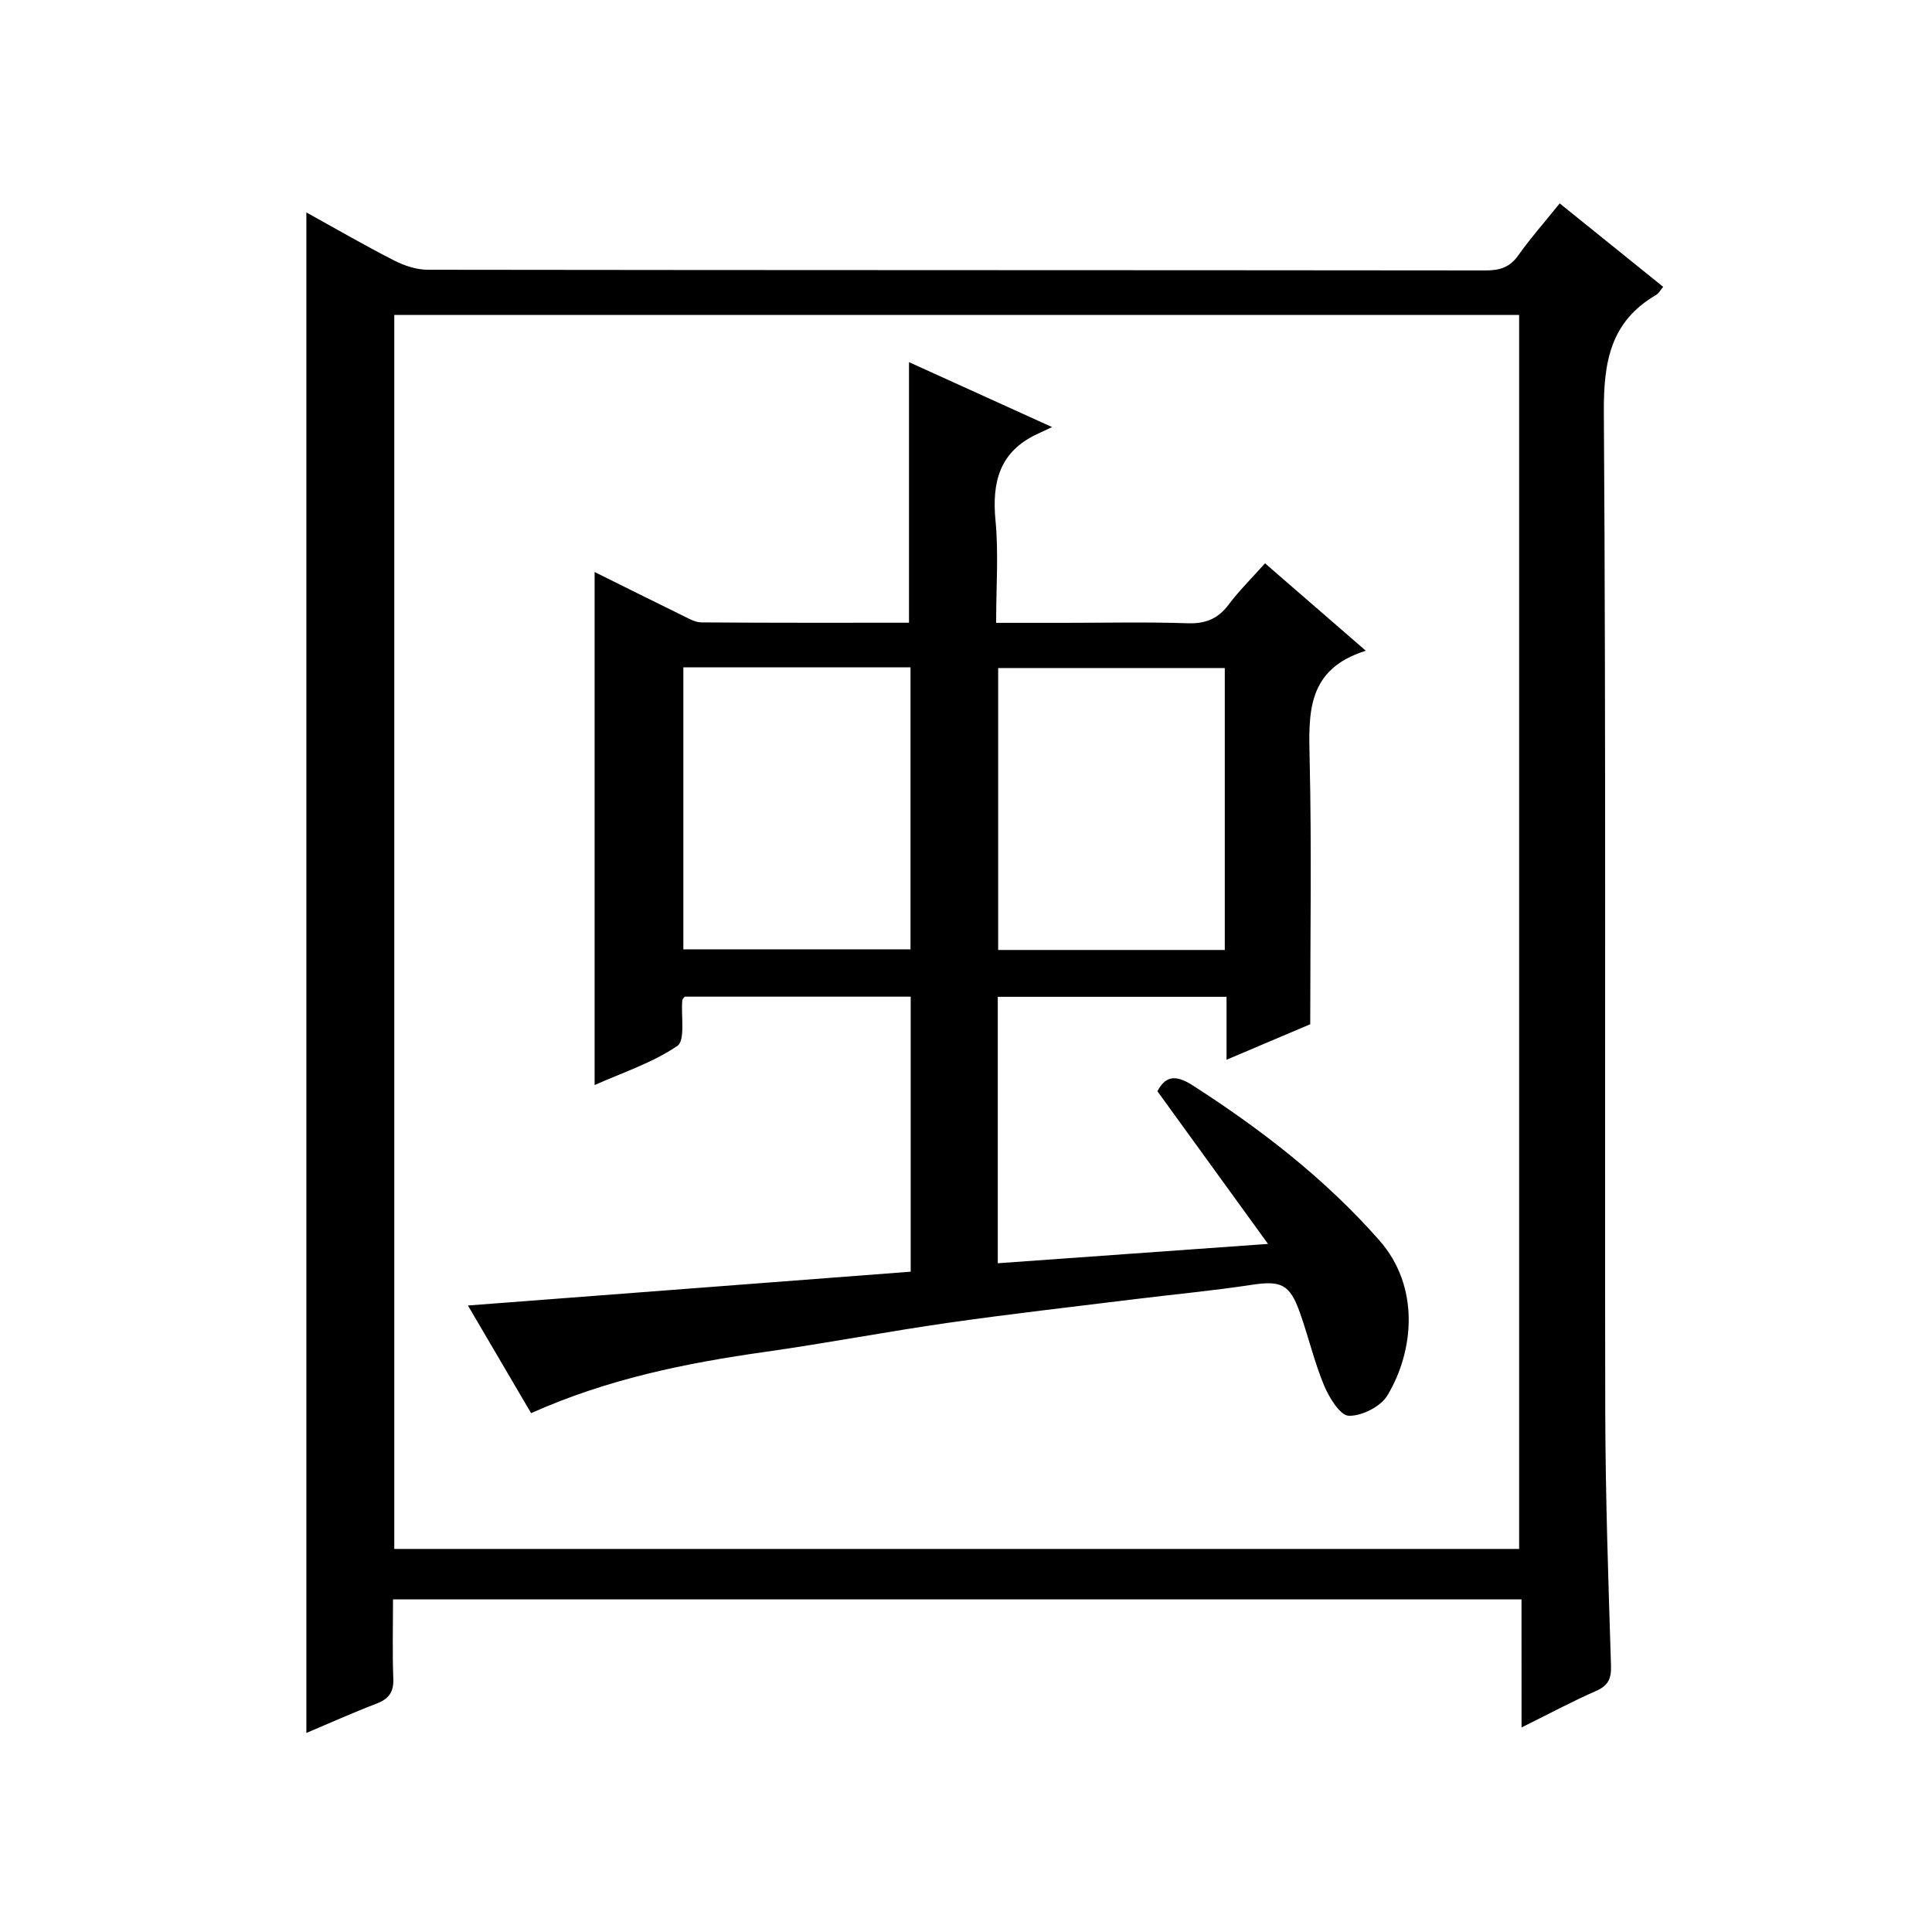
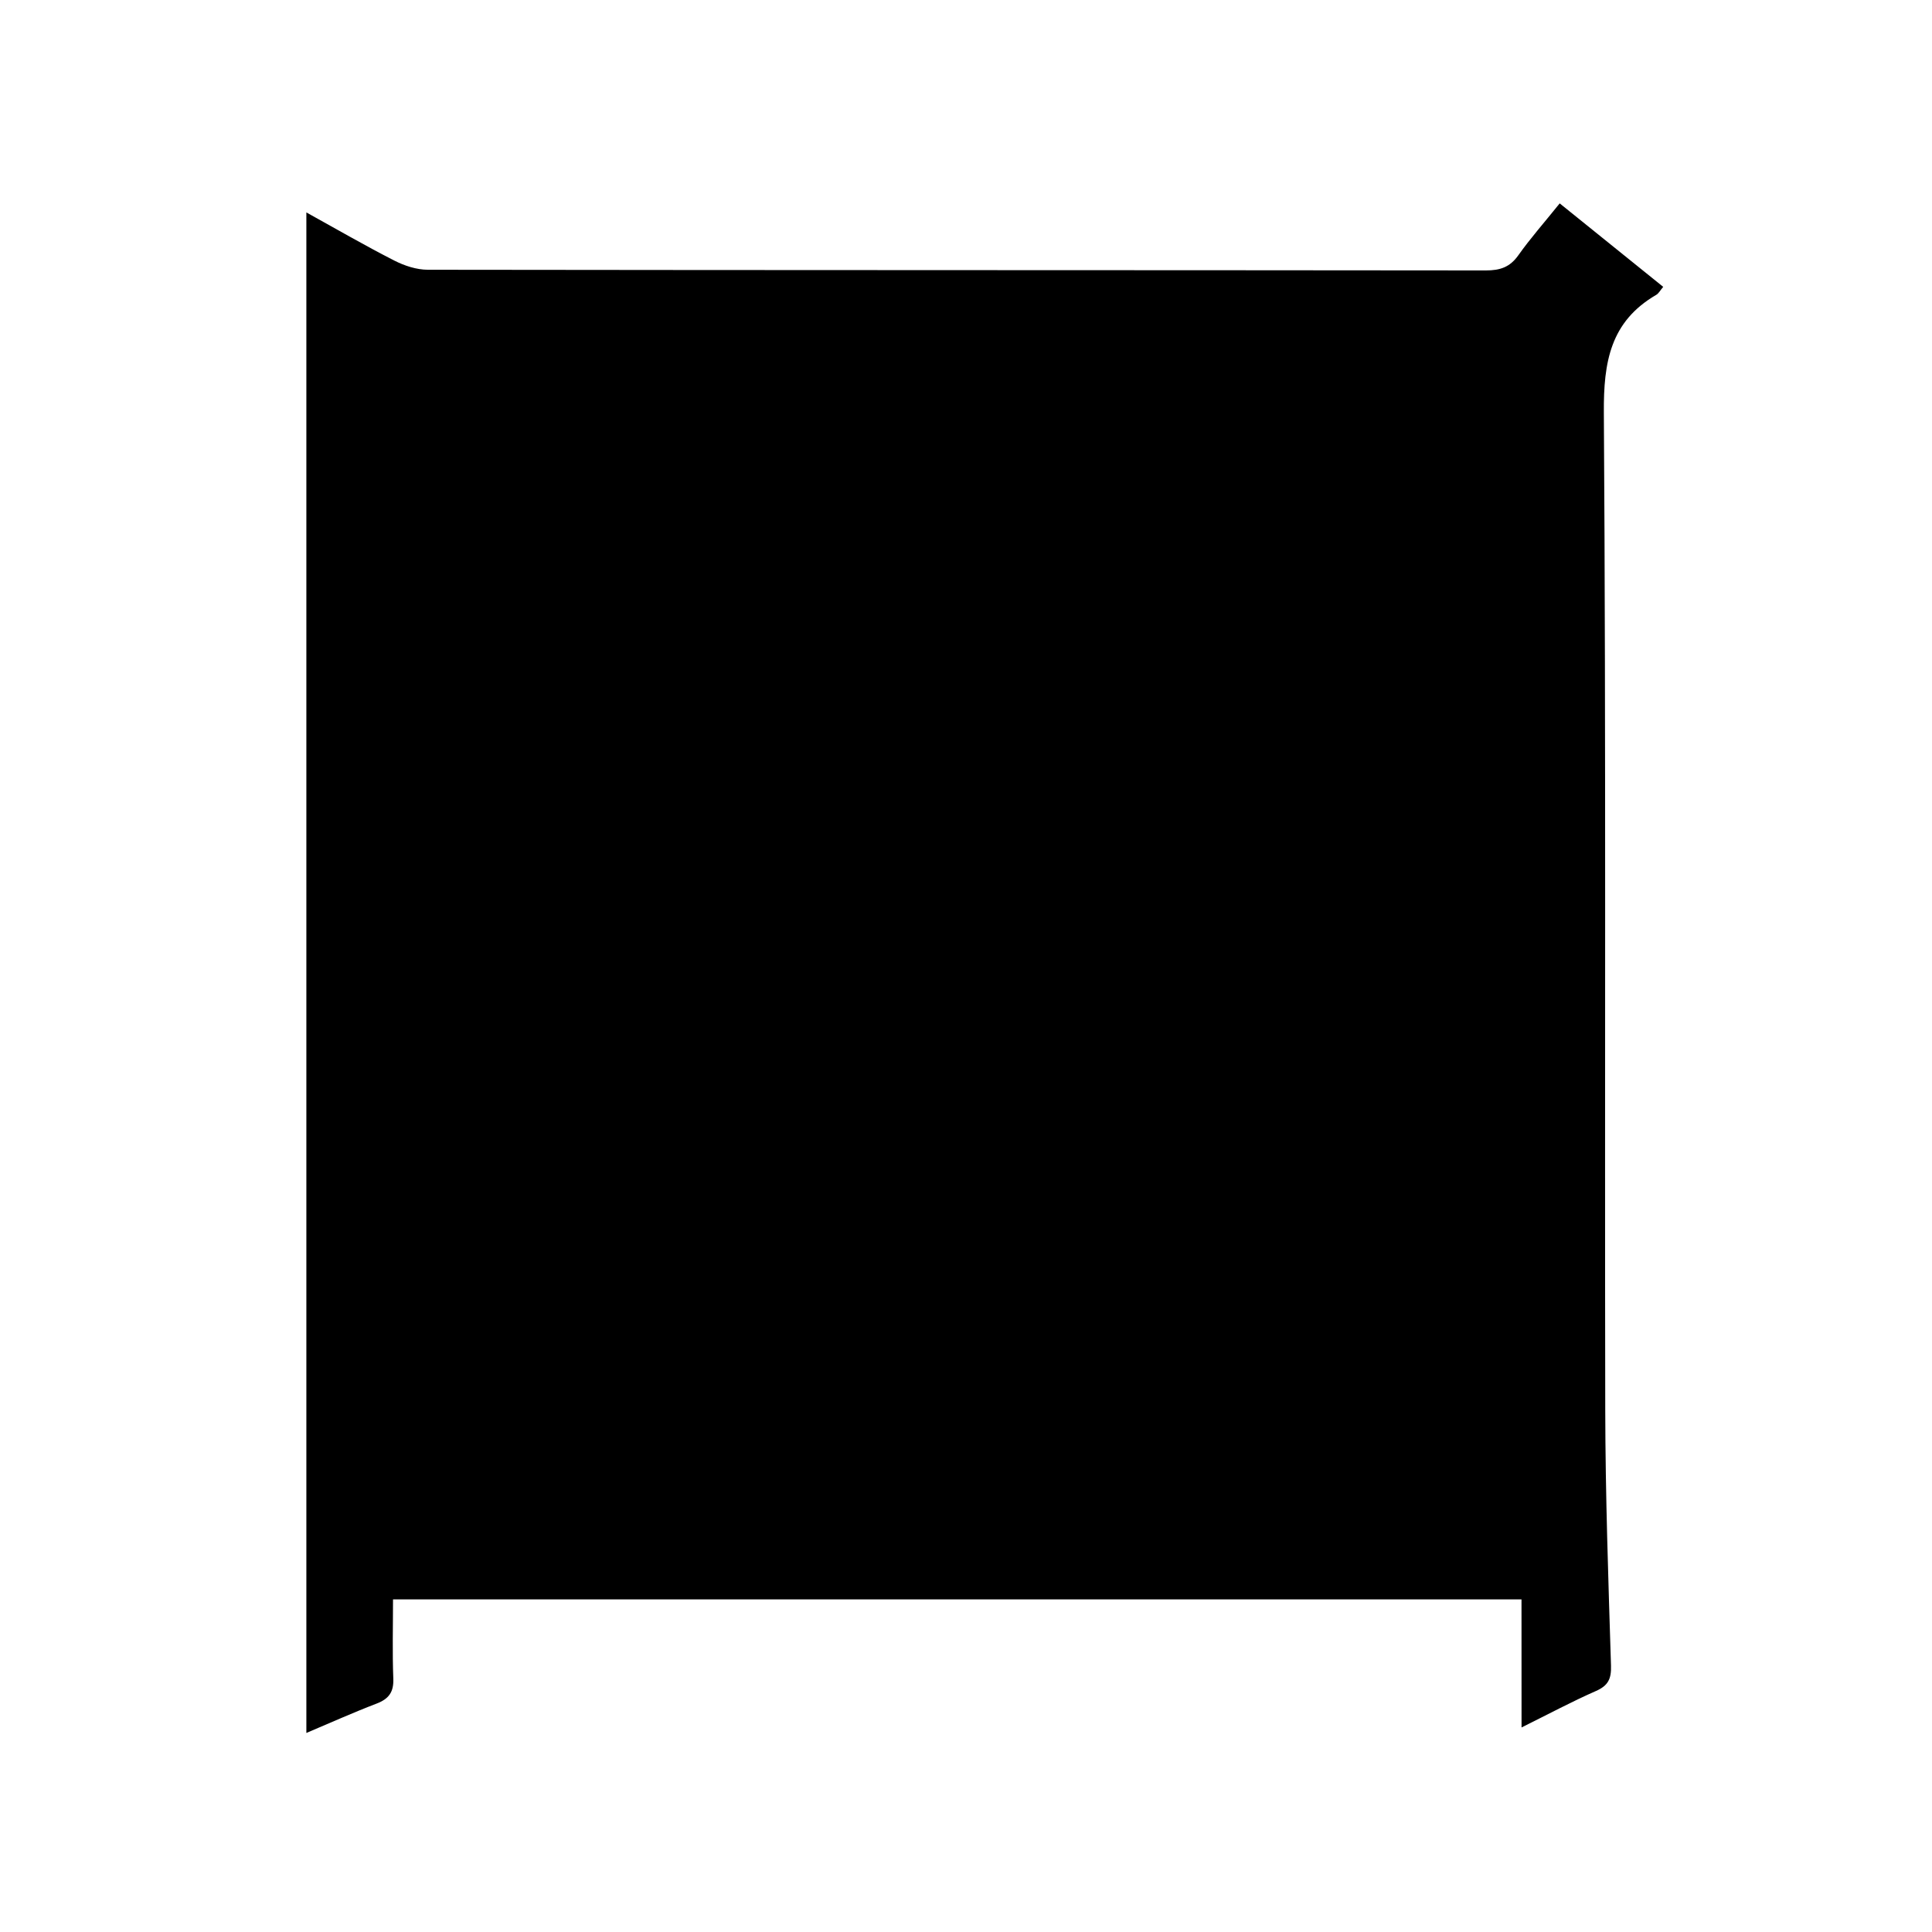
<svg xmlns="http://www.w3.org/2000/svg" version="1.1" id="ZDIC" x="0px" y="0px" viewBox="0 0 400 400" style="enable-background:new 0 0 400 400;" xml:space="preserve">
  <g>
-     <path d="M315.01,331.14c-78.19,0-155.52,0-233.64,0c0,5.52-0.15,10.96,0.06,16.38c0.11,2.79-0.91,4.21-3.46,5.19   c-4.91,1.88-9.71,4.04-14.54,6.08c0-104.96,0-209.66,0-314.81c6.06,3.35,12.04,6.82,18.19,9.96c2.11,1.08,4.64,1.91,6.97,1.91   c73.01,0.1,146.03,0.06,219.04,0.14c2.93,0,4.97-0.66,6.72-3.13c2.49-3.52,5.37-6.77,8.57-10.75c7.19,5.8,14.24,11.48,21.43,17.28   c-0.6,0.7-0.92,1.35-1.45,1.66c-9.5,5.53-10.91,13.91-10.84,24.34c0.46,68.83,0.16,137.66,0.29,206.49   c0.03,17.65,0.64,35.31,1.19,52.95c0.09,2.75-0.58,4.16-3.13,5.28c-4.96,2.18-9.76,4.75-15.39,7.54   C315.01,348.44,315.01,340.05,315.01,331.14z M81.63,320.69c77.87,0,155.31,0,232.89,0c0-85.34,0-170.38,0-255.48   c-77.78,0-155.21,0-232.89,0C81.63,150.42,81.63,235.34,81.63,320.69z" />
-     <path d="M109.96,292.58c-4.41-7.51-8.6-14.65-13.08-22.29c30.84-2.36,61.16-4.67,91.67-7c0-19.35,0-37.95,0-56.94   c-15.64,0-31.19,0-46.79,0c-0.15,0.22-0.47,0.47-0.5,0.74c-0.29,3.26,0.67,8.31-1.03,9.46c-5.19,3.52-11.4,5.54-17.12,8.1   c0-35.64,0-70.71,0-106.22c5.91,2.93,11.93,5.94,17.99,8.9c1.32,0.64,2.74,1.52,4.12,1.53c14.31,0.11,28.62,0.07,42.98,0.07   c0-18.11,0-35.84,0-53.95c9.26,4.2,18.66,8.47,29.62,13.44c-1.65,0.77-2.37,1.11-3.09,1.45c-7.78,3.63-9.39,9.93-8.62,17.93   c0.65,6.75,0.13,13.6,0.13,21.15c4.93,0,9.52,0,14.11,0c8.5,0,17.01-0.2,25.5,0.09c3.7,0.12,6.29-0.88,8.51-3.84   c2.18-2.91,4.8-5.49,7.55-8.57c6.78,5.88,13.39,11.62,20.87,18.1c-12.3,3.83-11.85,12.98-11.63,22.62   c0.42,17.95,0.12,35.92,0.12,54.71c-4.73,2.01-10.73,4.55-17.33,7.35c0-4.71,0-8.66,0-13.03c-15.93,0-31.47,0-47.36,0   c0,18.36,0,36.76,0,55.16c18.31-1.31,36.5-2.61,55.95-4c-7.86-10.84-15.23-21.02-22.9-31.61c1.5-2.8,3.35-3.75,7.28-1.23   c14.22,9.14,27.44,19.35,38.66,32.09c8.43,9.57,7.24,22.83,1.68,32.12c-1.38,2.31-5.3,4.28-7.99,4.21   c-1.8-0.05-4.07-3.75-5.11-6.24c-2.04-4.89-3.25-10.13-5.03-15.14c-2.11-5.95-3.95-6.65-10.11-5.71   c-7.96,1.21-15.98,1.95-23.97,2.94c-12.89,1.59-25.79,3.05-38.64,4.89c-12.66,1.81-25.23,4.23-37.89,6.02   C142.02,282.21,125.82,285.48,109.96,292.58z M141.48,138.17c0,19.78,0,39.15,0,58.38c15.94,0,31.49,0,47.03,0   c0-19.66,0-38.91,0-58.38C172.76,138.17,157.31,138.17,141.48,138.17z M253.58,138.31c-15.92,0-31.44,0-46.92,0   c0,19.72,0,39.06,0,58.37c15.83,0,31.24,0,46.92,0C253.58,177.19,253.58,157.96,253.58,138.31z" />
+     <path d="M315.01,331.14c-78.19,0-155.52,0-233.64,0c0,5.52-0.15,10.96,0.06,16.38c0.11,2.79-0.91,4.21-3.46,5.19   c-4.91,1.88-9.71,4.04-14.54,6.08c0-104.96,0-209.66,0-314.81c6.06,3.35,12.04,6.82,18.19,9.96c2.11,1.08,4.64,1.91,6.97,1.91   c73.01,0.1,146.03,0.06,219.04,0.14c2.93,0,4.97-0.66,6.72-3.13c2.49-3.52,5.37-6.77,8.57-10.75c7.19,5.8,14.24,11.48,21.43,17.28   c-0.6,0.7-0.92,1.35-1.45,1.66c-9.5,5.53-10.91,13.91-10.84,24.34c0.46,68.83,0.16,137.66,0.29,206.49   c0.03,17.65,0.64,35.31,1.19,52.95c0.09,2.75-0.58,4.16-3.13,5.28c-4.96,2.18-9.76,4.75-15.39,7.54   C315.01,348.44,315.01,340.05,315.01,331.14z M81.63,320.69c77.87,0,155.31,0,232.89,0c-77.78,0-155.21,0-232.89,0C81.63,150.42,81.63,235.34,81.63,320.69z" />
  </g>
</svg>